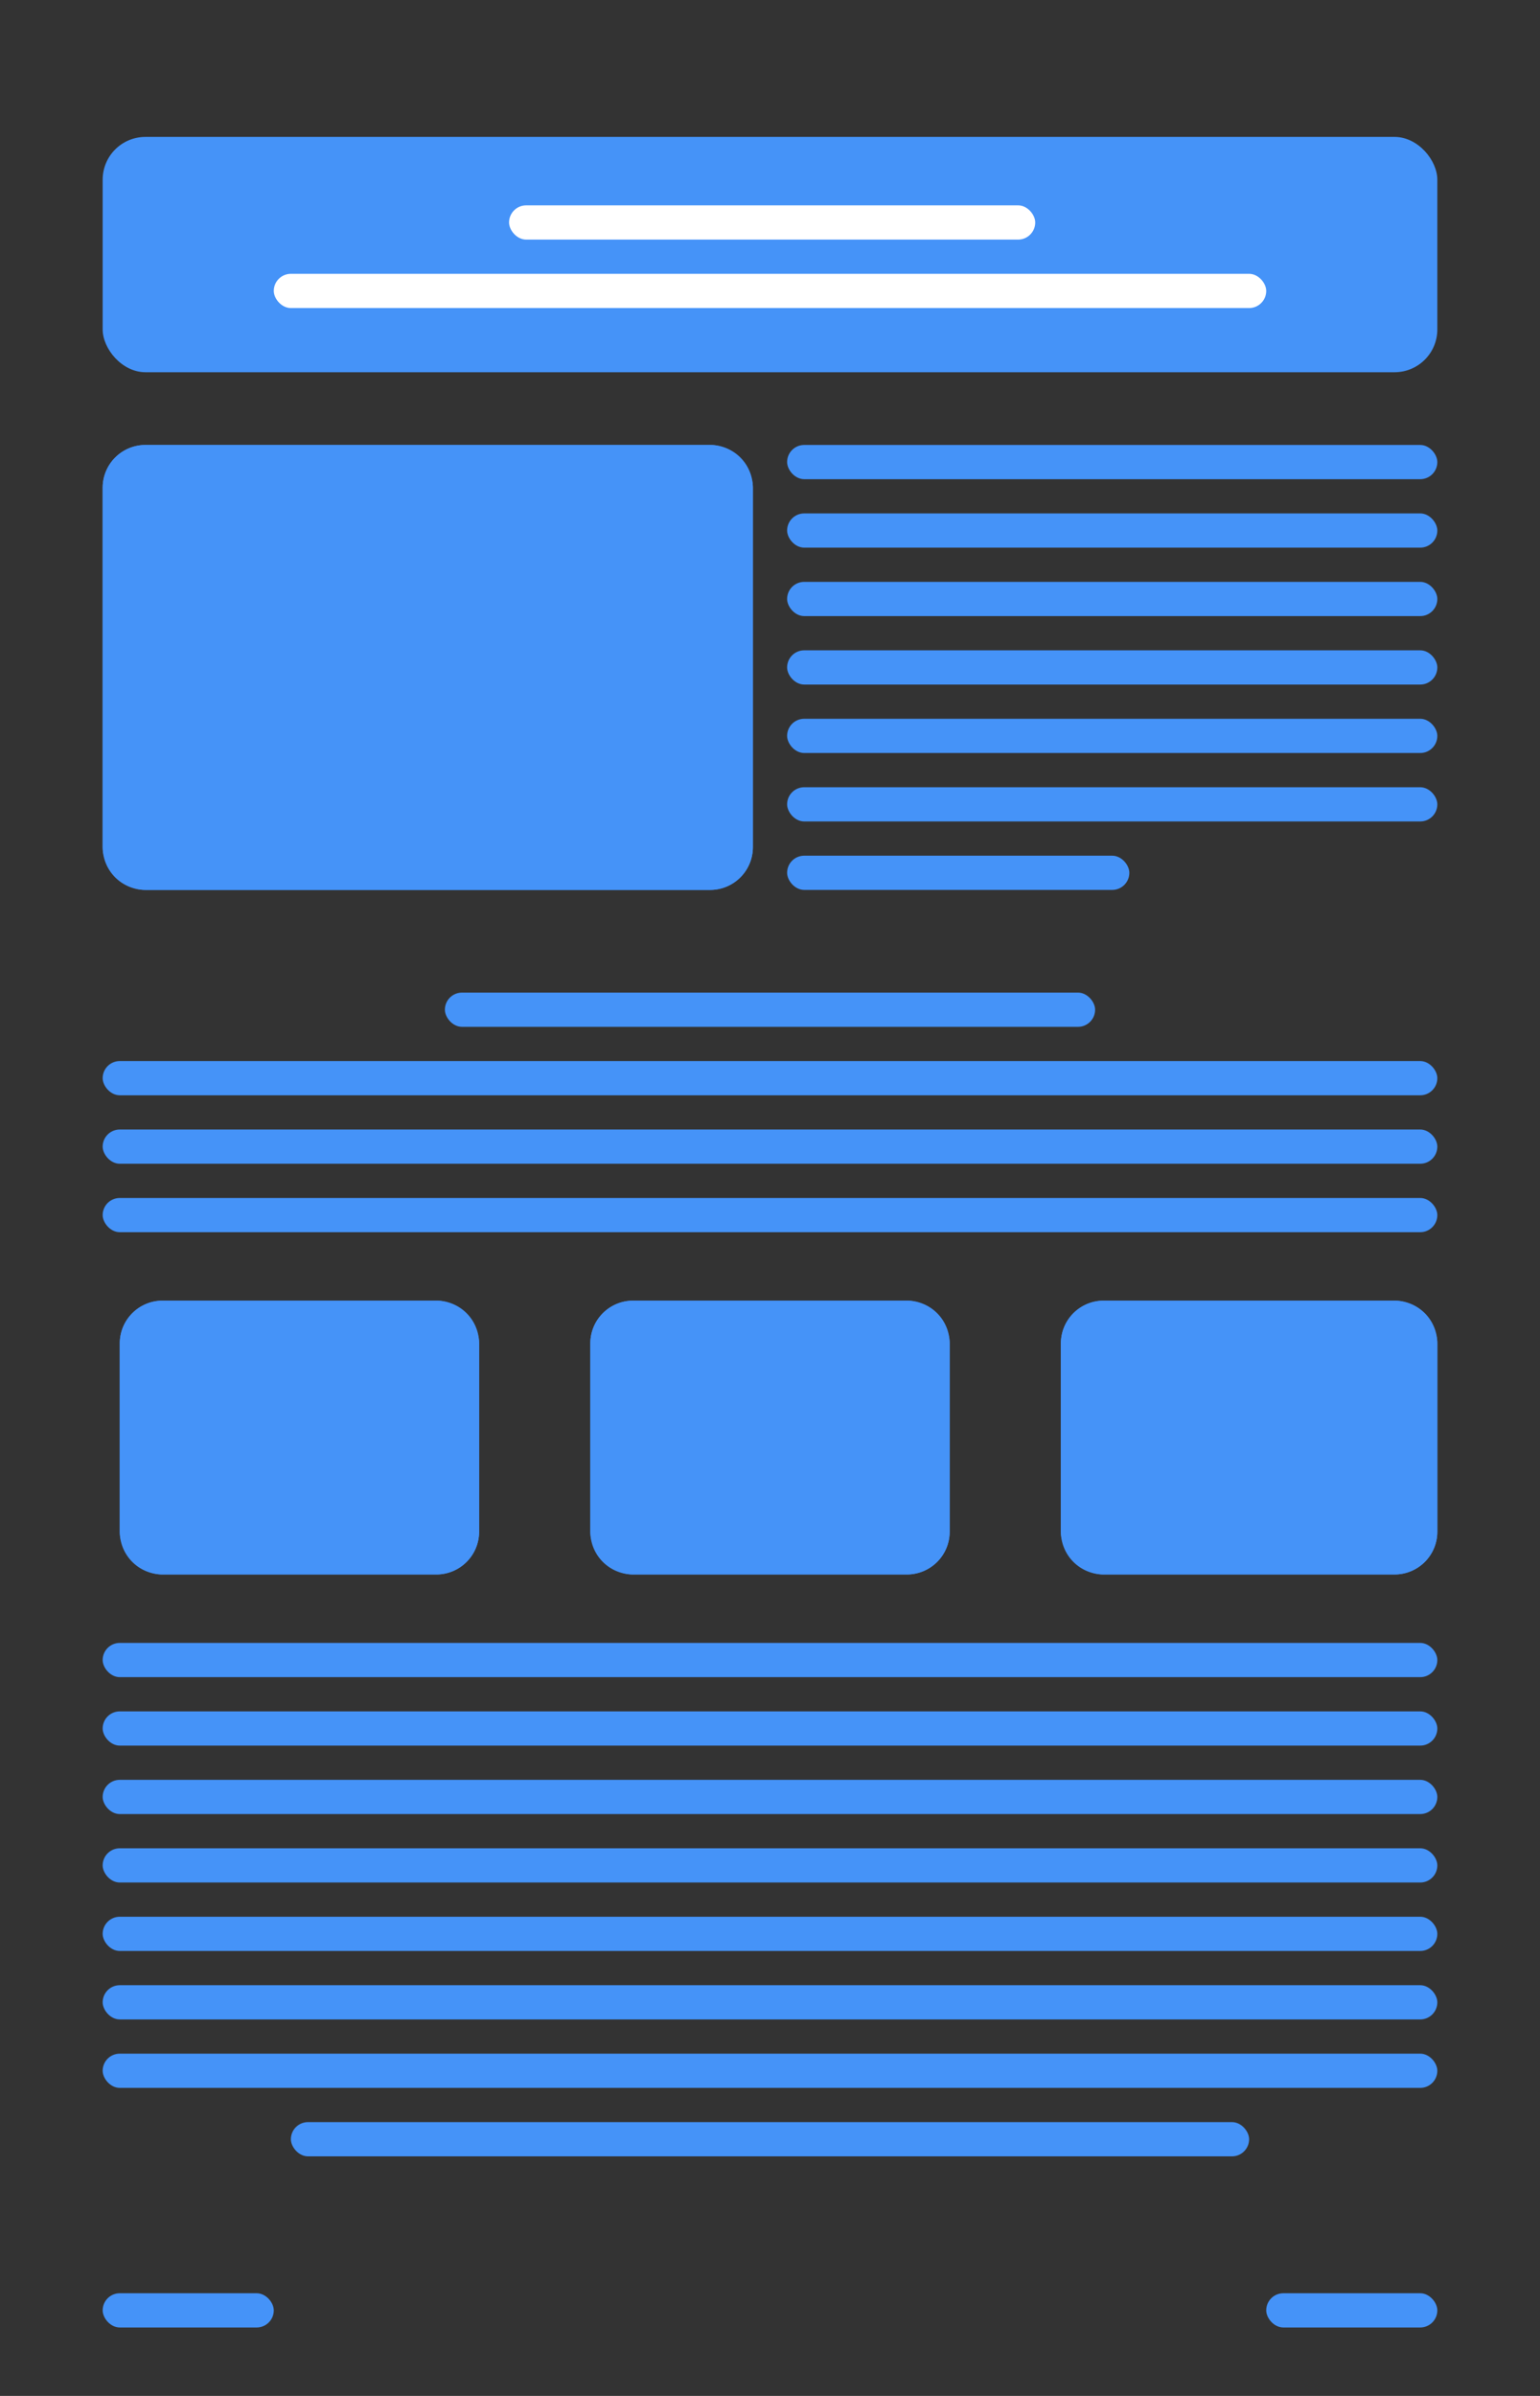
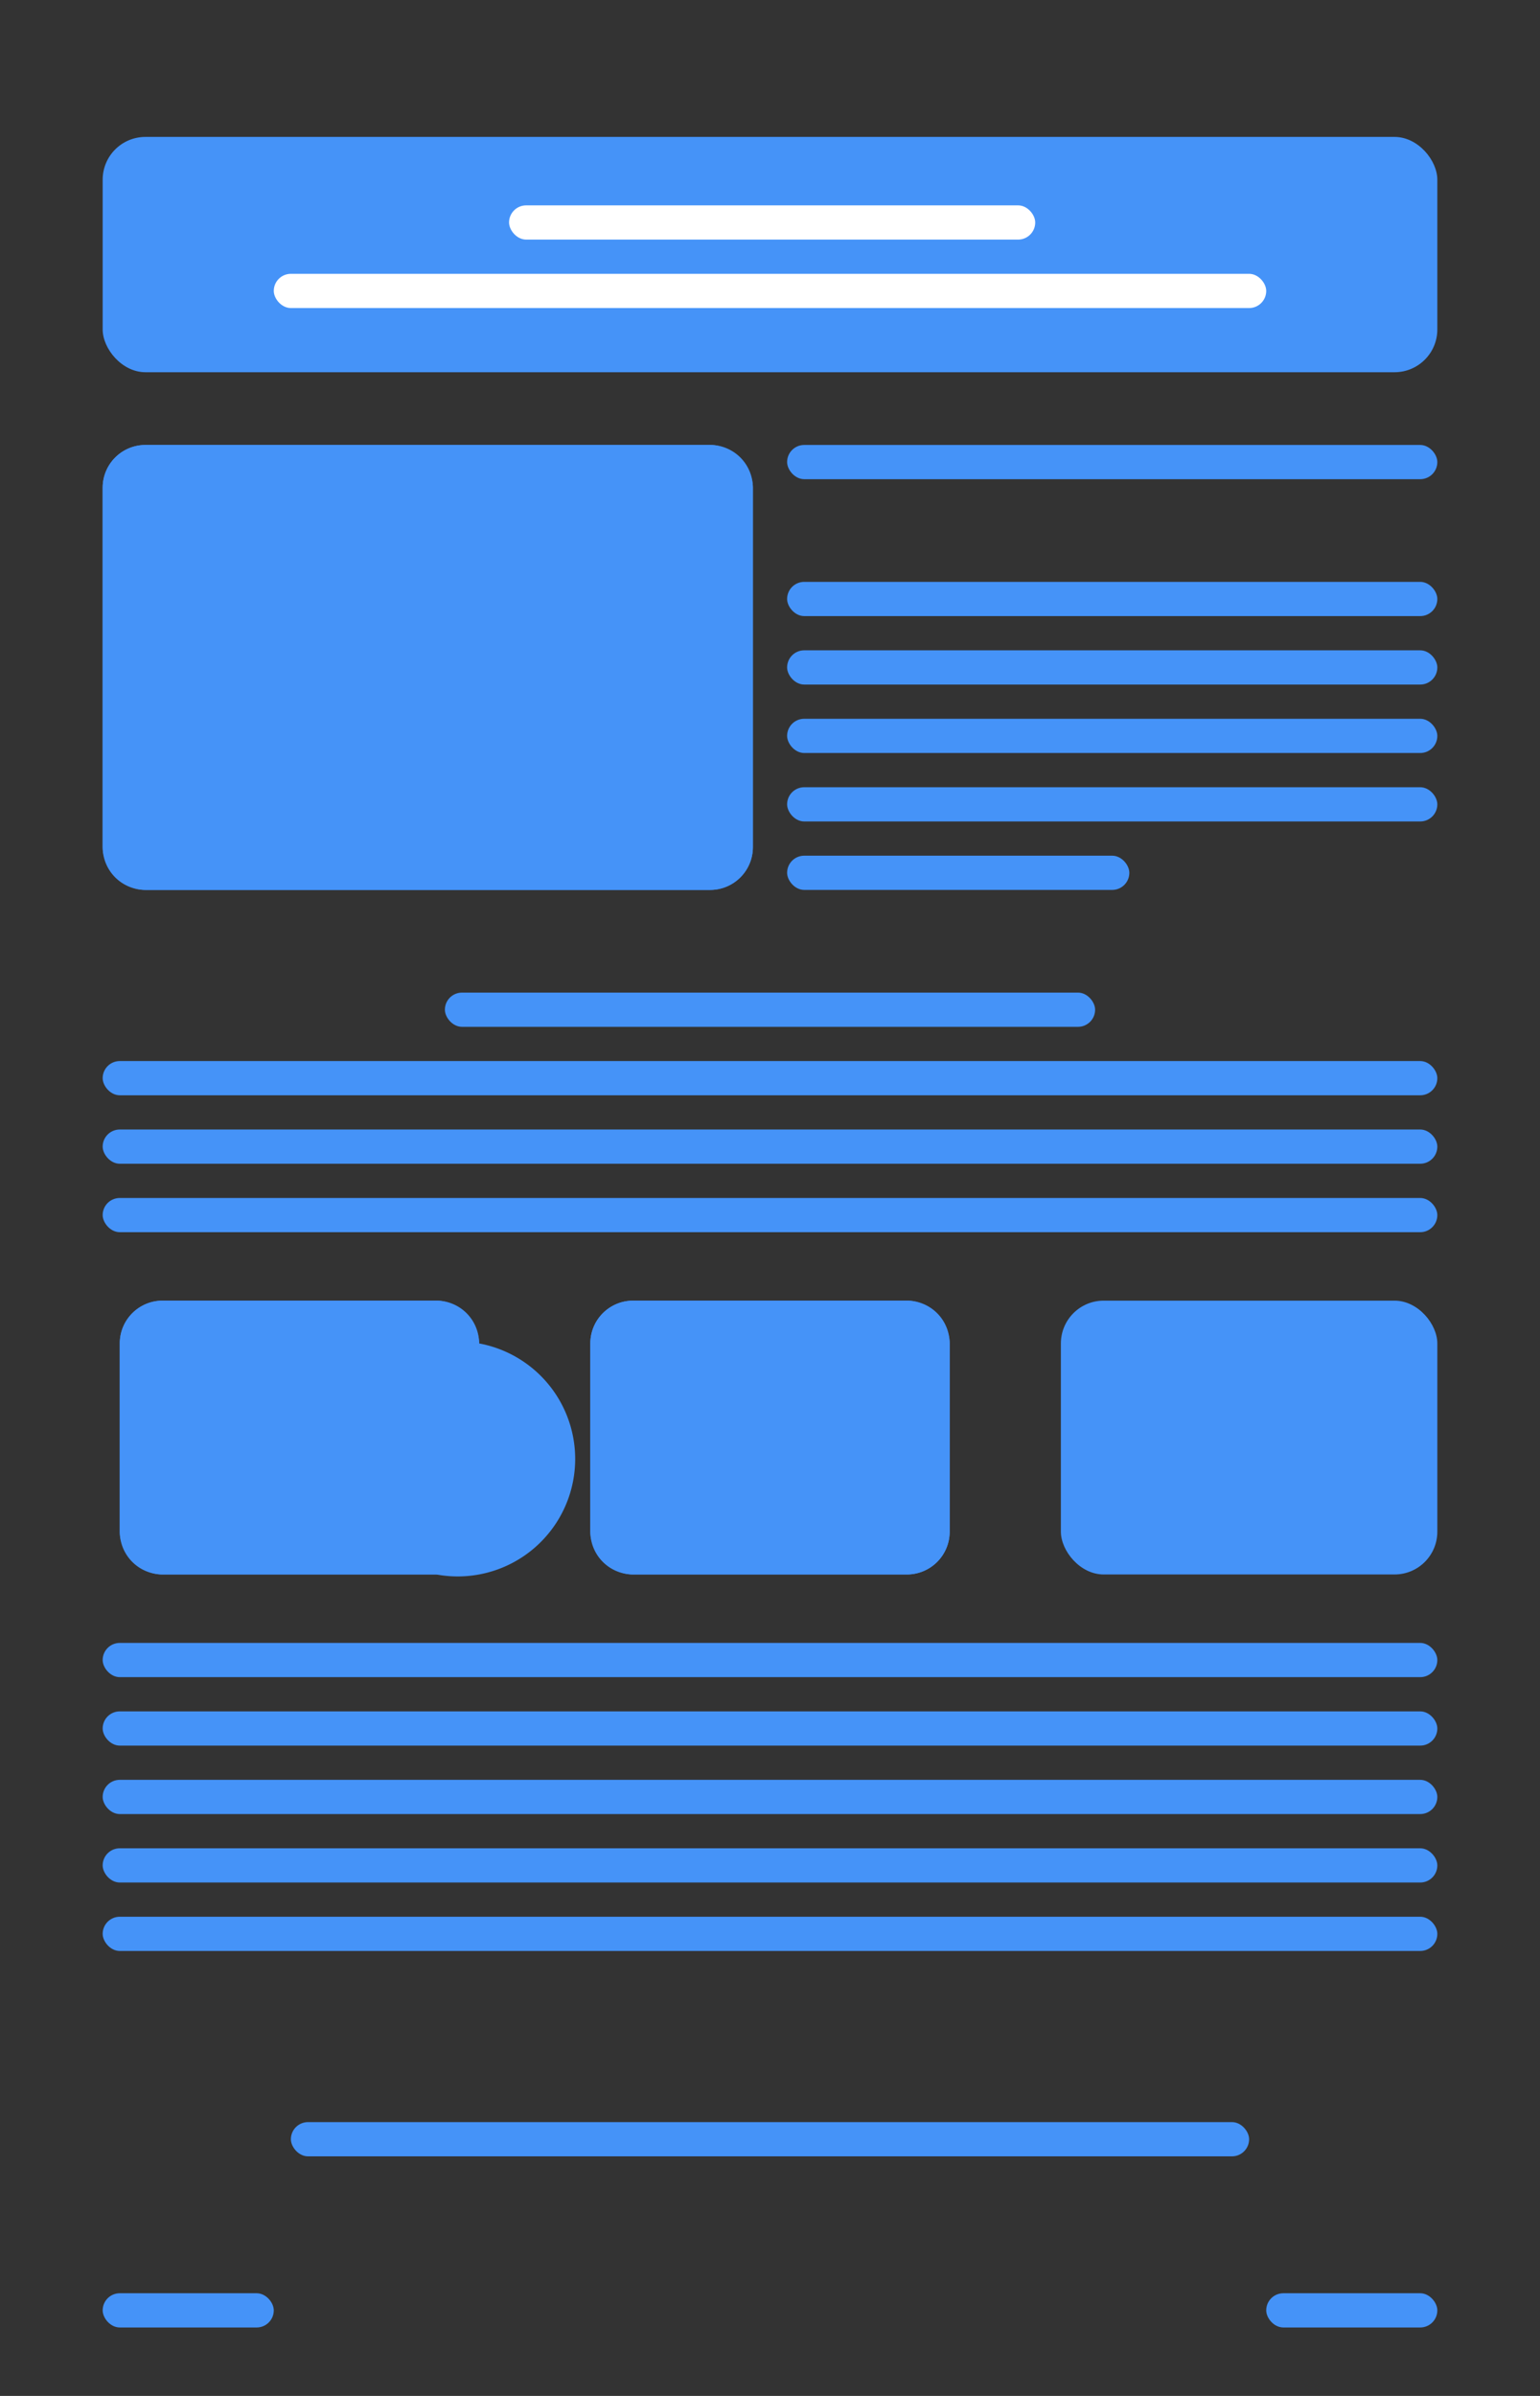
<svg xmlns="http://www.w3.org/2000/svg" width="360" height="560" viewBox="0 0 360 560">
  <rect x="0" y="0" width="360" height="560" fill="#333333" stroke="none" />
  <defs>
    <clipPath id="b">
      <rect width="360" height="560" />
    </clipPath>
  </defs>
  <g id="a" clip-path="url(#b)">
    <rect width="312" height="55" rx="10" transform="translate(24 32)" fill="#4593f8" />
    <rect width="123" height="8" rx="4" transform="translate(119 48)" fill="#fff" />
    <rect width="232" height="8" rx="4" transform="translate(64 64)" fill="#fff" />
    <rect width="152" height="8" rx="4" transform="translate(184 104)" fill="#4593f8" />
-     <rect width="152" height="8" rx="4" transform="translate(184 120)" fill="#4593f8" />
    <rect width="152" height="104" rx="10" transform="translate(24 104)" fill="#4593f8" />
    <path d="M10,8a2,2,0,0,0-2,2V94a2,2,0,0,0,2,2H142a2,2,0,0,0,2-2V10a2,2,0,0,0-2-2H10m0-8H142a10,10,0,0,1,10,10V94a10,10,0,0,1-10,10H10A10,10,0,0,1,0,94V10A10,10,0,0,1,10,0Z" transform="translate(24 104)" fill="#4593f8" />
    <rect width="152" height="8" rx="4" transform="translate(184 136)" fill="#4593f8" />
    <rect width="152" height="8" rx="4" transform="translate(184 152)" fill="#4593f8" />
    <rect width="152" height="8" rx="4" transform="translate(184 168)" fill="#4593f8" />
    <rect width="152" height="8" rx="4" transform="translate(184 184)" fill="#4593f8" />
    <rect width="80" height="8" rx="4" transform="translate(184 200)" fill="#4593f8" />
    <rect width="152" height="8" rx="4" transform="translate(104 232)" fill="#4593f8" />
    <rect width="312" height="8" rx="4" transform="translate(24 248)" fill="#4593f8" />
    <rect width="312" height="8" rx="4" transform="translate(24 264)" fill="#4593f8" />
    <rect width="312" height="8" rx="4" transform="translate(24 280)" fill="#4593f8" />
    <rect width="84" height="64" rx="10" transform="translate(28 304)" fill="#4593f8" />
-     <path d="M10,8a2,2,0,0,0-2,2V54a2,2,0,0,0,2,2H74a2,2,0,0,0,2-2V10a2,2,0,0,0-2-2H10m0-8H74A10,10,0,0,1,84,10V54A10,10,0,0,1,74,64H10A10,10,0,0,1,0,54V10A10,10,0,0,1,10,0Z" transform="translate(28 304)" fill="#4593f8" />
+     <path d="M10,8a2,2,0,0,0-2,2V54a2,2,0,0,0,2,2H74a2,2,0,0,0,2-2V10a2,2,0,0,0-2-2H10m0-8H74A10,10,0,0,1,84,10A10,10,0,0,1,74,64H10A10,10,0,0,1,0,54V10A10,10,0,0,1,10,0Z" transform="translate(28 304)" fill="#4593f8" />
    <rect width="84" height="64" rx="10" transform="translate(138 304)" fill="#4593f8" />
    <path d="M10,8a2,2,0,0,0-2,2V54a2,2,0,0,0,2,2H74a2,2,0,0,0,2-2V10a2,2,0,0,0-2-2H10m0-8H74A10,10,0,0,1,84,10V54A10,10,0,0,1,74,64H10A10,10,0,0,1,0,54V10A10,10,0,0,1,10,0Z" transform="translate(138 304)" fill="#4593f8" />
    <rect width="88" height="64" rx="10" transform="translate(248 304)" fill="#4593f8" />
-     <path d="M10,8a2,2,0,0,0-2,2V54a2,2,0,0,0,2,2H78a2,2,0,0,0,2-2V10a2,2,0,0,0-2-2H10m0-8H78A10,10,0,0,1,88,10V54A10,10,0,0,1,78,64H10A10,10,0,0,1,0,54V10A10,10,0,0,1,10,0Z" transform="translate(248 304)" fill="#4593f8" />
    <rect width="312" height="8" rx="4" transform="translate(24 384)" fill="#4593f8" />
    <rect width="312" height="8" rx="4" transform="translate(24 400)" fill="#4593f8" />
    <rect width="312" height="8" rx="4" transform="translate(24 416)" fill="#4593f8" />
    <rect width="312" height="8" rx="4" transform="translate(24 432)" fill="#4593f8" />
    <rect width="312" height="8" rx="4" transform="translate(24 448)" fill="#4593f8" />
-     <rect width="312" height="8" rx="4" transform="translate(24 464)" fill="#4593f8" />
    <rect width="40" height="8" rx="4" transform="translate(24 536)" fill="#4593f8" />
    <rect width="40" height="8" rx="4" transform="translate(296 536)" fill="#4593f8" />
-     <rect width="312" height="8" rx="4" transform="translate(24 480)" fill="#4593f8" />
    <rect width="224" height="8" rx="4" transform="translate(68 496)" fill="#4593f8" />
  </g>
</svg>